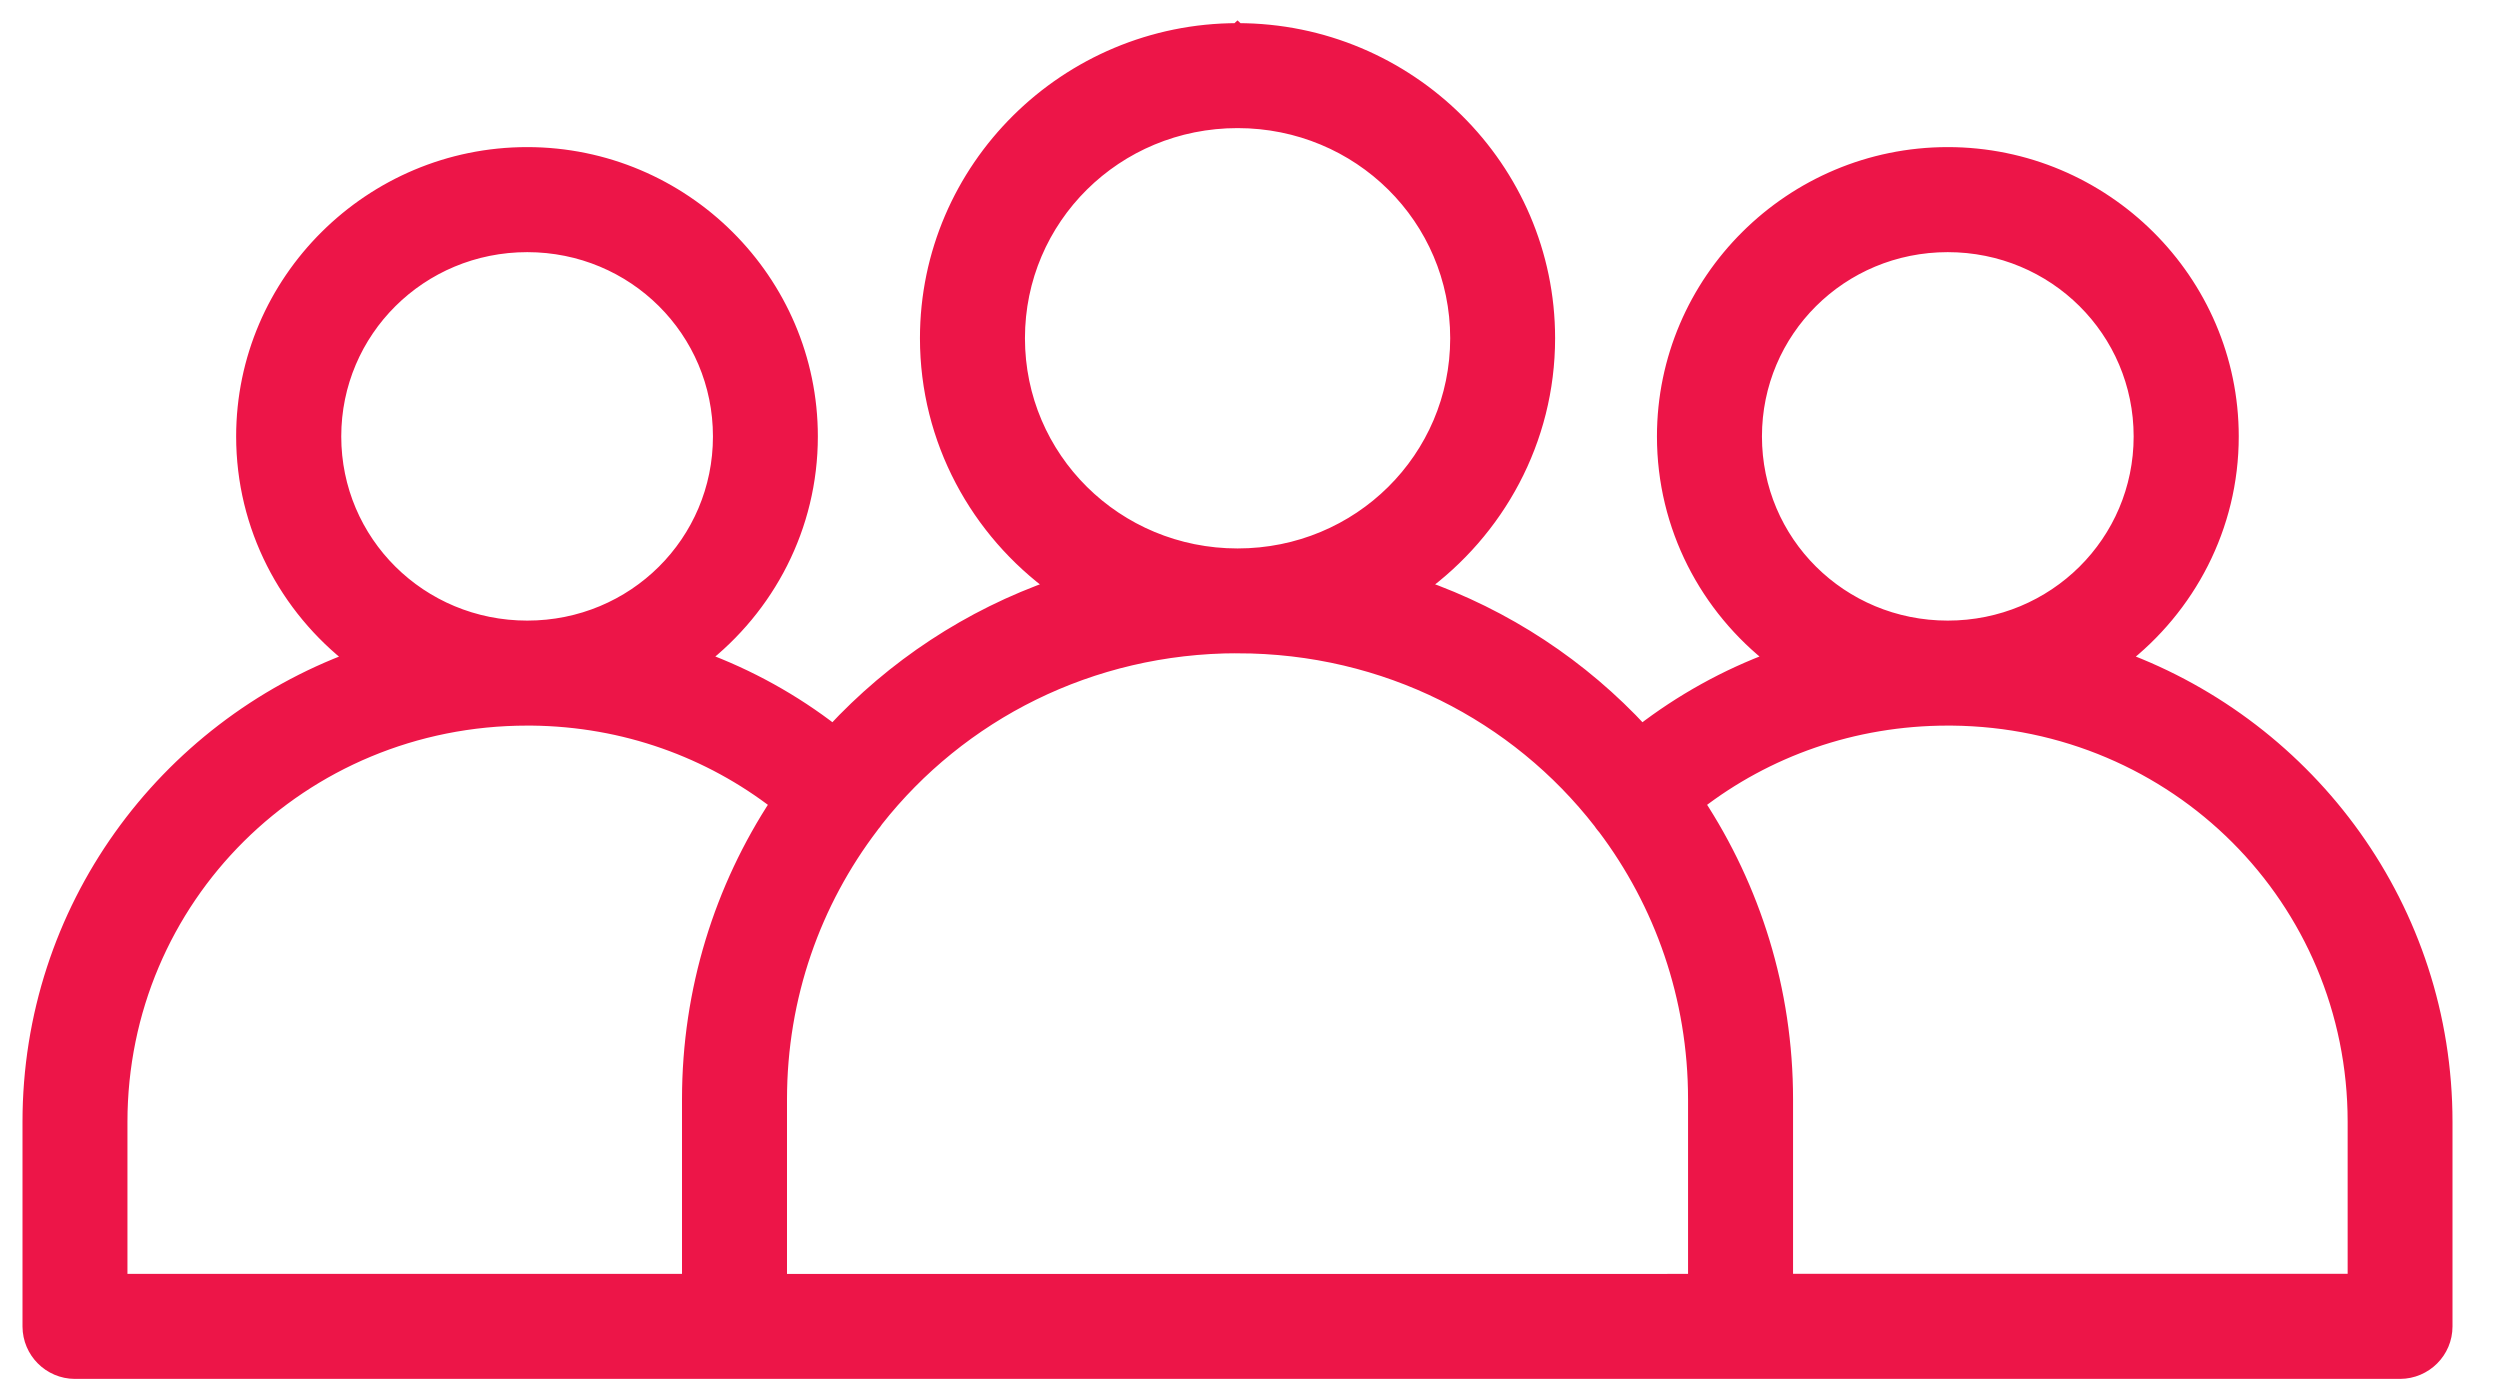
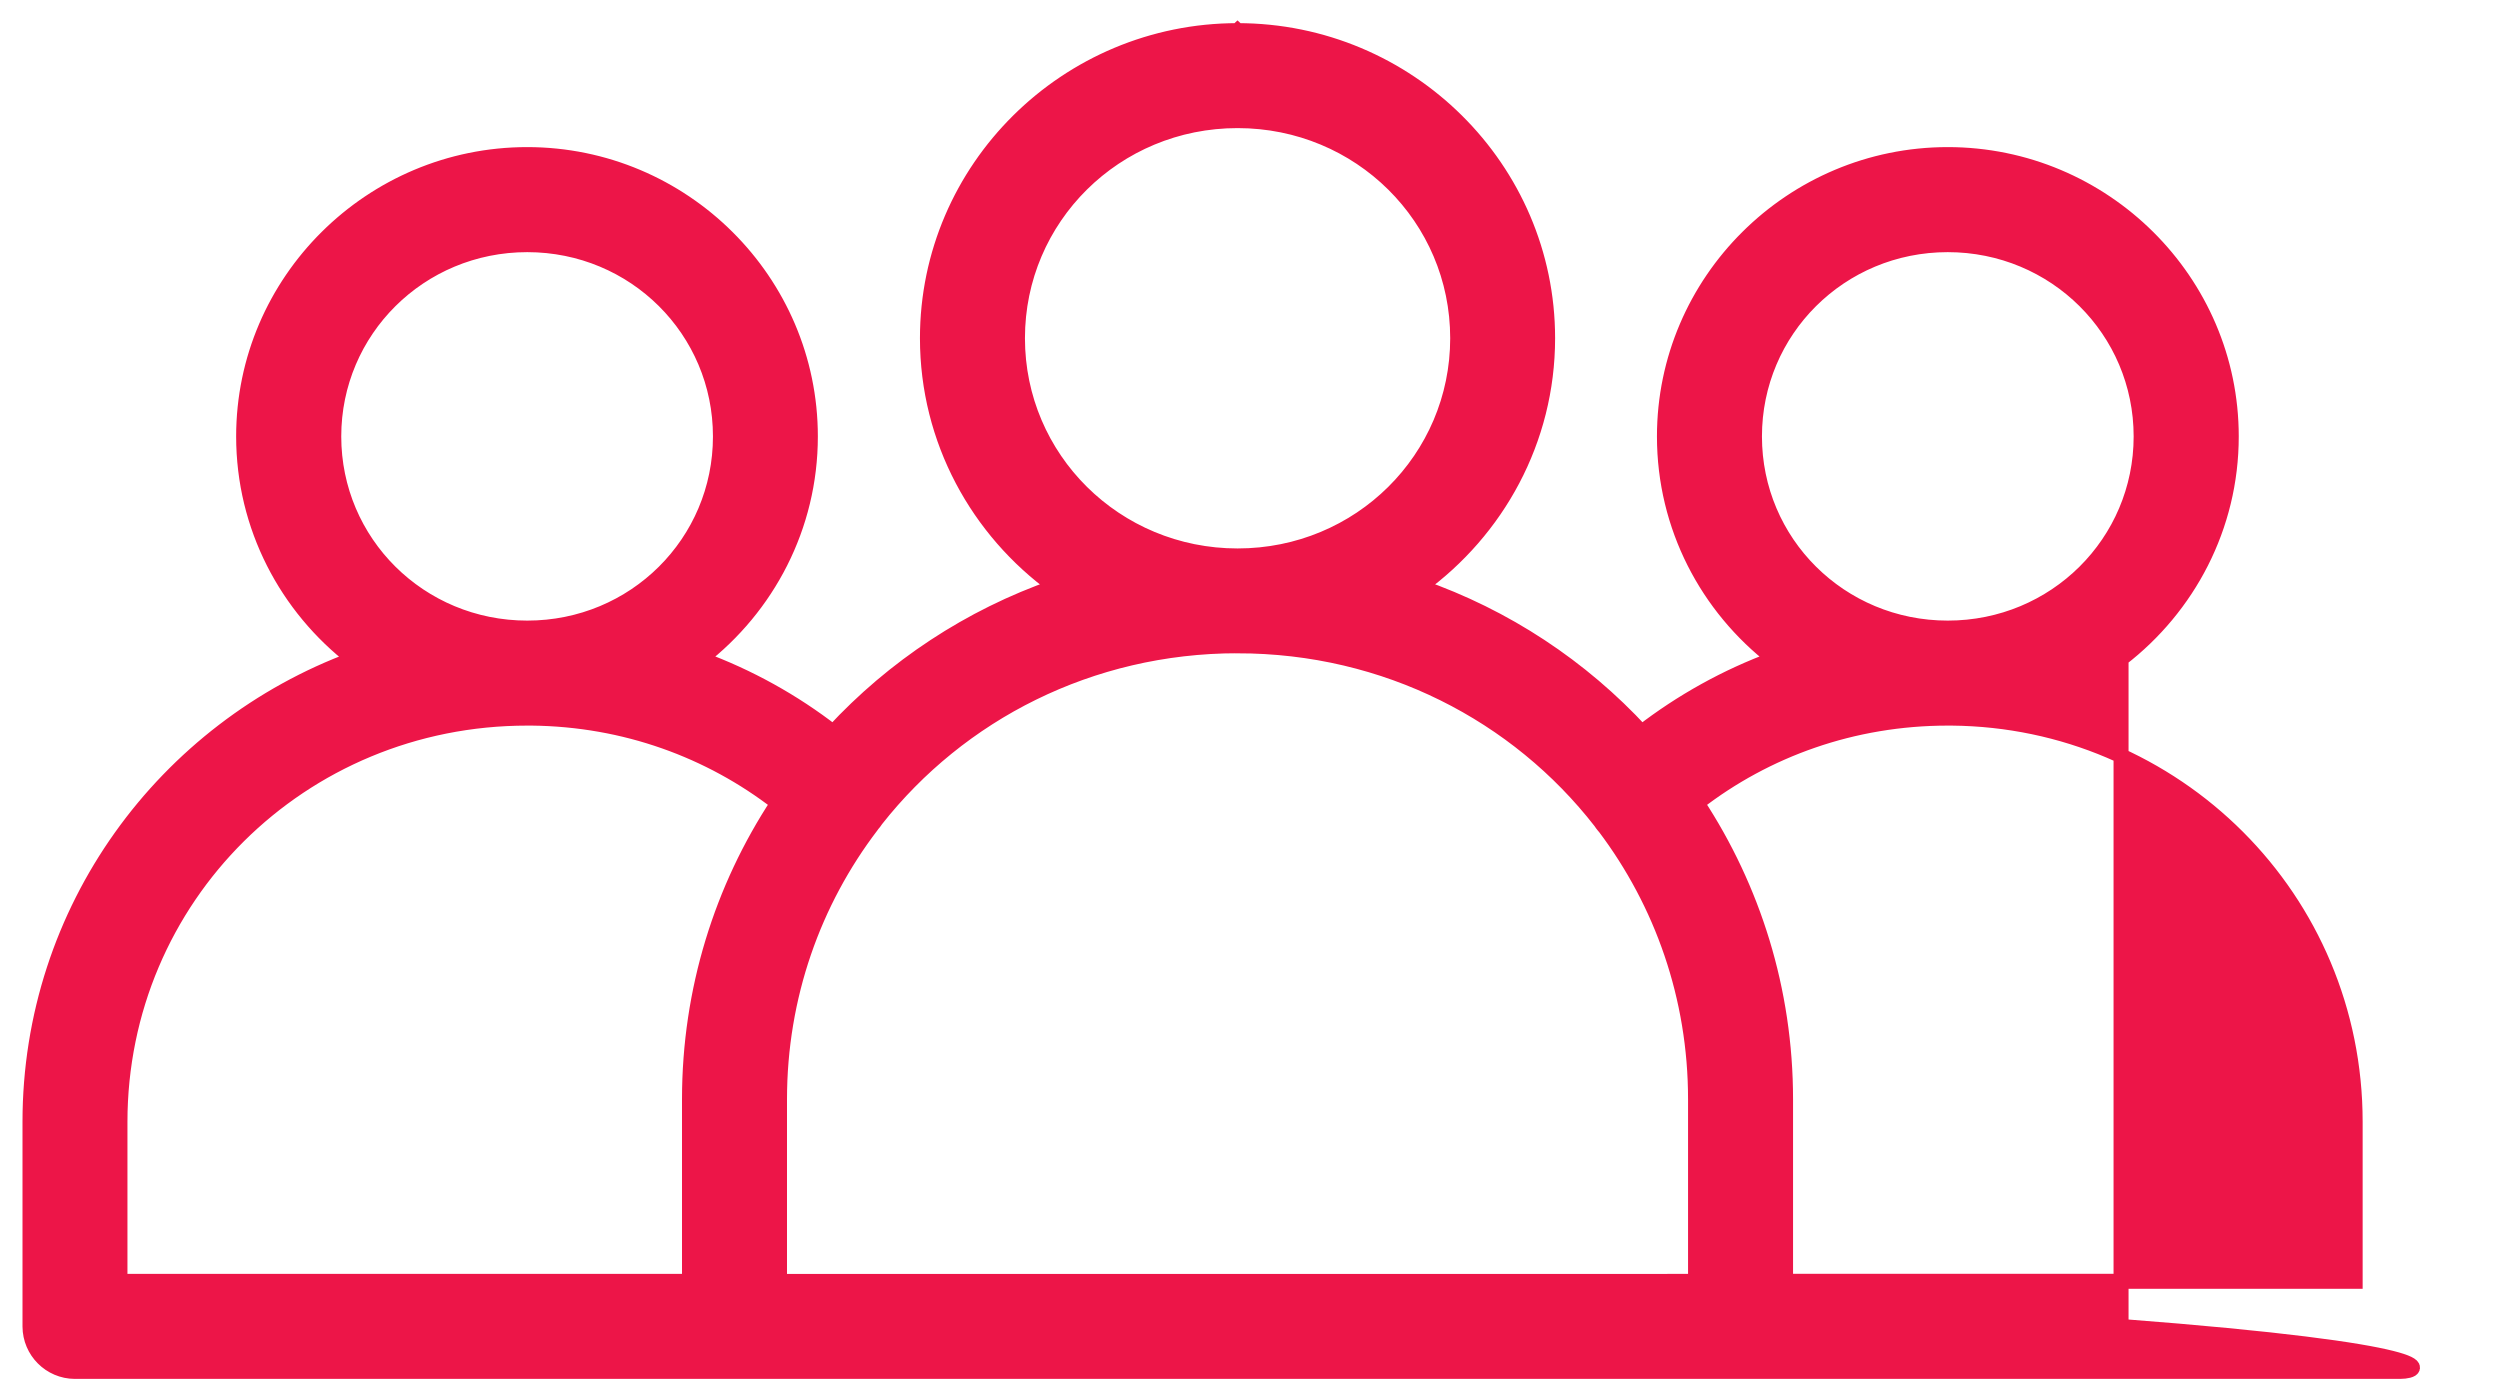
<svg xmlns="http://www.w3.org/2000/svg" width="50" height="28" viewBox="0 0 50 28" fill="none">
-   <path d="M24.752 0.613C28.163 0.613 30.952 3.369 30.952 6.764C30.952 8.806 29.94 10.614 28.394 11.734C30.11 12.331 31.63 13.341 32.833 14.645C33.63 14.03 34.522 13.532 35.486 13.177C34.151 12.146 33.289 10.537 33.289 8.729C33.289 5.622 35.837 3.092 38.955 3.092C42.072 3.092 44.625 5.623 44.625 8.729C44.625 10.537 43.758 12.147 42.421 13.178C46.203 14.575 48.9 18.189 48.9 22.439V26.529C48.9 27.025 48.497 27.425 48.003 27.428H1.495C1.002 27.425 0.602 27.025 0.6 26.53V22.437C0.6 18.188 3.295 14.575 7.076 13.179C5.738 12.148 4.873 10.537 4.873 8.729C4.873 5.622 7.426 3.092 10.543 3.092C13.661 3.092 16.207 5.623 16.207 8.729C16.207 10.535 15.344 12.146 14.011 13.177C14.975 13.531 15.869 14.028 16.664 14.645C17.869 13.343 19.39 12.332 21.107 11.734C19.561 10.616 18.549 8.805 18.549 6.764C18.549 3.369 21.339 0.614 24.749 0.613L24.75 0.612L24.751 0.613H24.752ZM24.751 12.915C21.799 12.916 19.192 14.272 17.521 16.393C17.498 16.429 17.472 16.463 17.444 16.494L17.431 16.513C16.274 18.031 15.59 19.924 15.59 21.987V25.629L33.911 25.628V21.985C33.911 19.936 33.236 18.054 32.094 16.54H32.093L32.073 16.517C32.05 16.49 32.031 16.462 32.013 16.435C30.346 14.29 27.723 12.916 24.752 12.916L24.751 12.915ZM10.545 14.362C6.014 14.362 2.4 17.955 2.399 22.439V25.628H13.79V21.986C13.79 19.799 14.439 17.764 15.559 16.061C14.2 15.011 12.501 14.382 10.636 14.362H10.545ZM38.957 14.362C37.056 14.362 35.32 14.994 33.941 16.061C35.059 17.764 35.711 19.798 35.711 21.986V25.626H47.103V22.437C47.103 17.979 43.527 14.402 39.032 14.362H38.957ZM10.545 4.893C8.396 4.893 6.675 6.608 6.675 8.729C6.675 10.85 8.395 12.562 10.545 12.562C12.694 12.562 14.409 10.85 14.409 8.729C14.409 6.607 12.694 4.893 10.545 4.893ZM38.955 4.893C36.806 4.893 35.089 6.607 35.089 8.729C35.089 10.85 36.806 12.562 38.955 12.562C41.104 12.562 42.823 10.85 42.823 8.729C42.823 6.608 41.104 4.893 38.955 4.893ZM24.752 2.412C22.306 2.412 20.349 4.356 20.349 6.764C20.349 9.172 22.308 11.119 24.752 11.119C27.198 11.119 29.154 9.172 29.154 6.764C29.154 4.356 27.198 2.413 24.752 2.412Z" fill="#ED1548" stroke="#ED1548" stroke-width="0.3" />
+   <path d="M24.752 0.613C28.163 0.613 30.952 3.369 30.952 6.764C30.952 8.806 29.94 10.614 28.394 11.734C30.11 12.331 31.63 13.341 32.833 14.645C33.63 14.03 34.522 13.532 35.486 13.177C34.151 12.146 33.289 10.537 33.289 8.729C33.289 5.622 35.837 3.092 38.955 3.092C42.072 3.092 44.625 5.623 44.625 8.729C44.625 10.537 43.758 12.147 42.421 13.178V26.529C48.9 27.025 48.497 27.425 48.003 27.428H1.495C1.002 27.425 0.602 27.025 0.6 26.53V22.437C0.6 18.188 3.295 14.575 7.076 13.179C5.738 12.148 4.873 10.537 4.873 8.729C4.873 5.622 7.426 3.092 10.543 3.092C13.661 3.092 16.207 5.623 16.207 8.729C16.207 10.535 15.344 12.146 14.011 13.177C14.975 13.531 15.869 14.028 16.664 14.645C17.869 13.343 19.39 12.332 21.107 11.734C19.561 10.616 18.549 8.805 18.549 6.764C18.549 3.369 21.339 0.614 24.749 0.613L24.75 0.612L24.751 0.613H24.752ZM24.751 12.915C21.799 12.916 19.192 14.272 17.521 16.393C17.498 16.429 17.472 16.463 17.444 16.494L17.431 16.513C16.274 18.031 15.59 19.924 15.59 21.987V25.629L33.911 25.628V21.985C33.911 19.936 33.236 18.054 32.094 16.54H32.093L32.073 16.517C32.05 16.49 32.031 16.462 32.013 16.435C30.346 14.29 27.723 12.916 24.752 12.916L24.751 12.915ZM10.545 14.362C6.014 14.362 2.4 17.955 2.399 22.439V25.628H13.79V21.986C13.79 19.799 14.439 17.764 15.559 16.061C14.2 15.011 12.501 14.382 10.636 14.362H10.545ZM38.957 14.362C37.056 14.362 35.32 14.994 33.941 16.061C35.059 17.764 35.711 19.798 35.711 21.986V25.626H47.103V22.437C47.103 17.979 43.527 14.402 39.032 14.362H38.957ZM10.545 4.893C8.396 4.893 6.675 6.608 6.675 8.729C6.675 10.85 8.395 12.562 10.545 12.562C12.694 12.562 14.409 10.85 14.409 8.729C14.409 6.607 12.694 4.893 10.545 4.893ZM38.955 4.893C36.806 4.893 35.089 6.607 35.089 8.729C35.089 10.85 36.806 12.562 38.955 12.562C41.104 12.562 42.823 10.85 42.823 8.729C42.823 6.608 41.104 4.893 38.955 4.893ZM24.752 2.412C22.306 2.412 20.349 4.356 20.349 6.764C20.349 9.172 22.308 11.119 24.752 11.119C27.198 11.119 29.154 9.172 29.154 6.764C29.154 4.356 27.198 2.413 24.752 2.412Z" fill="#ED1548" stroke="#ED1548" stroke-width="0.3" />
</svg>